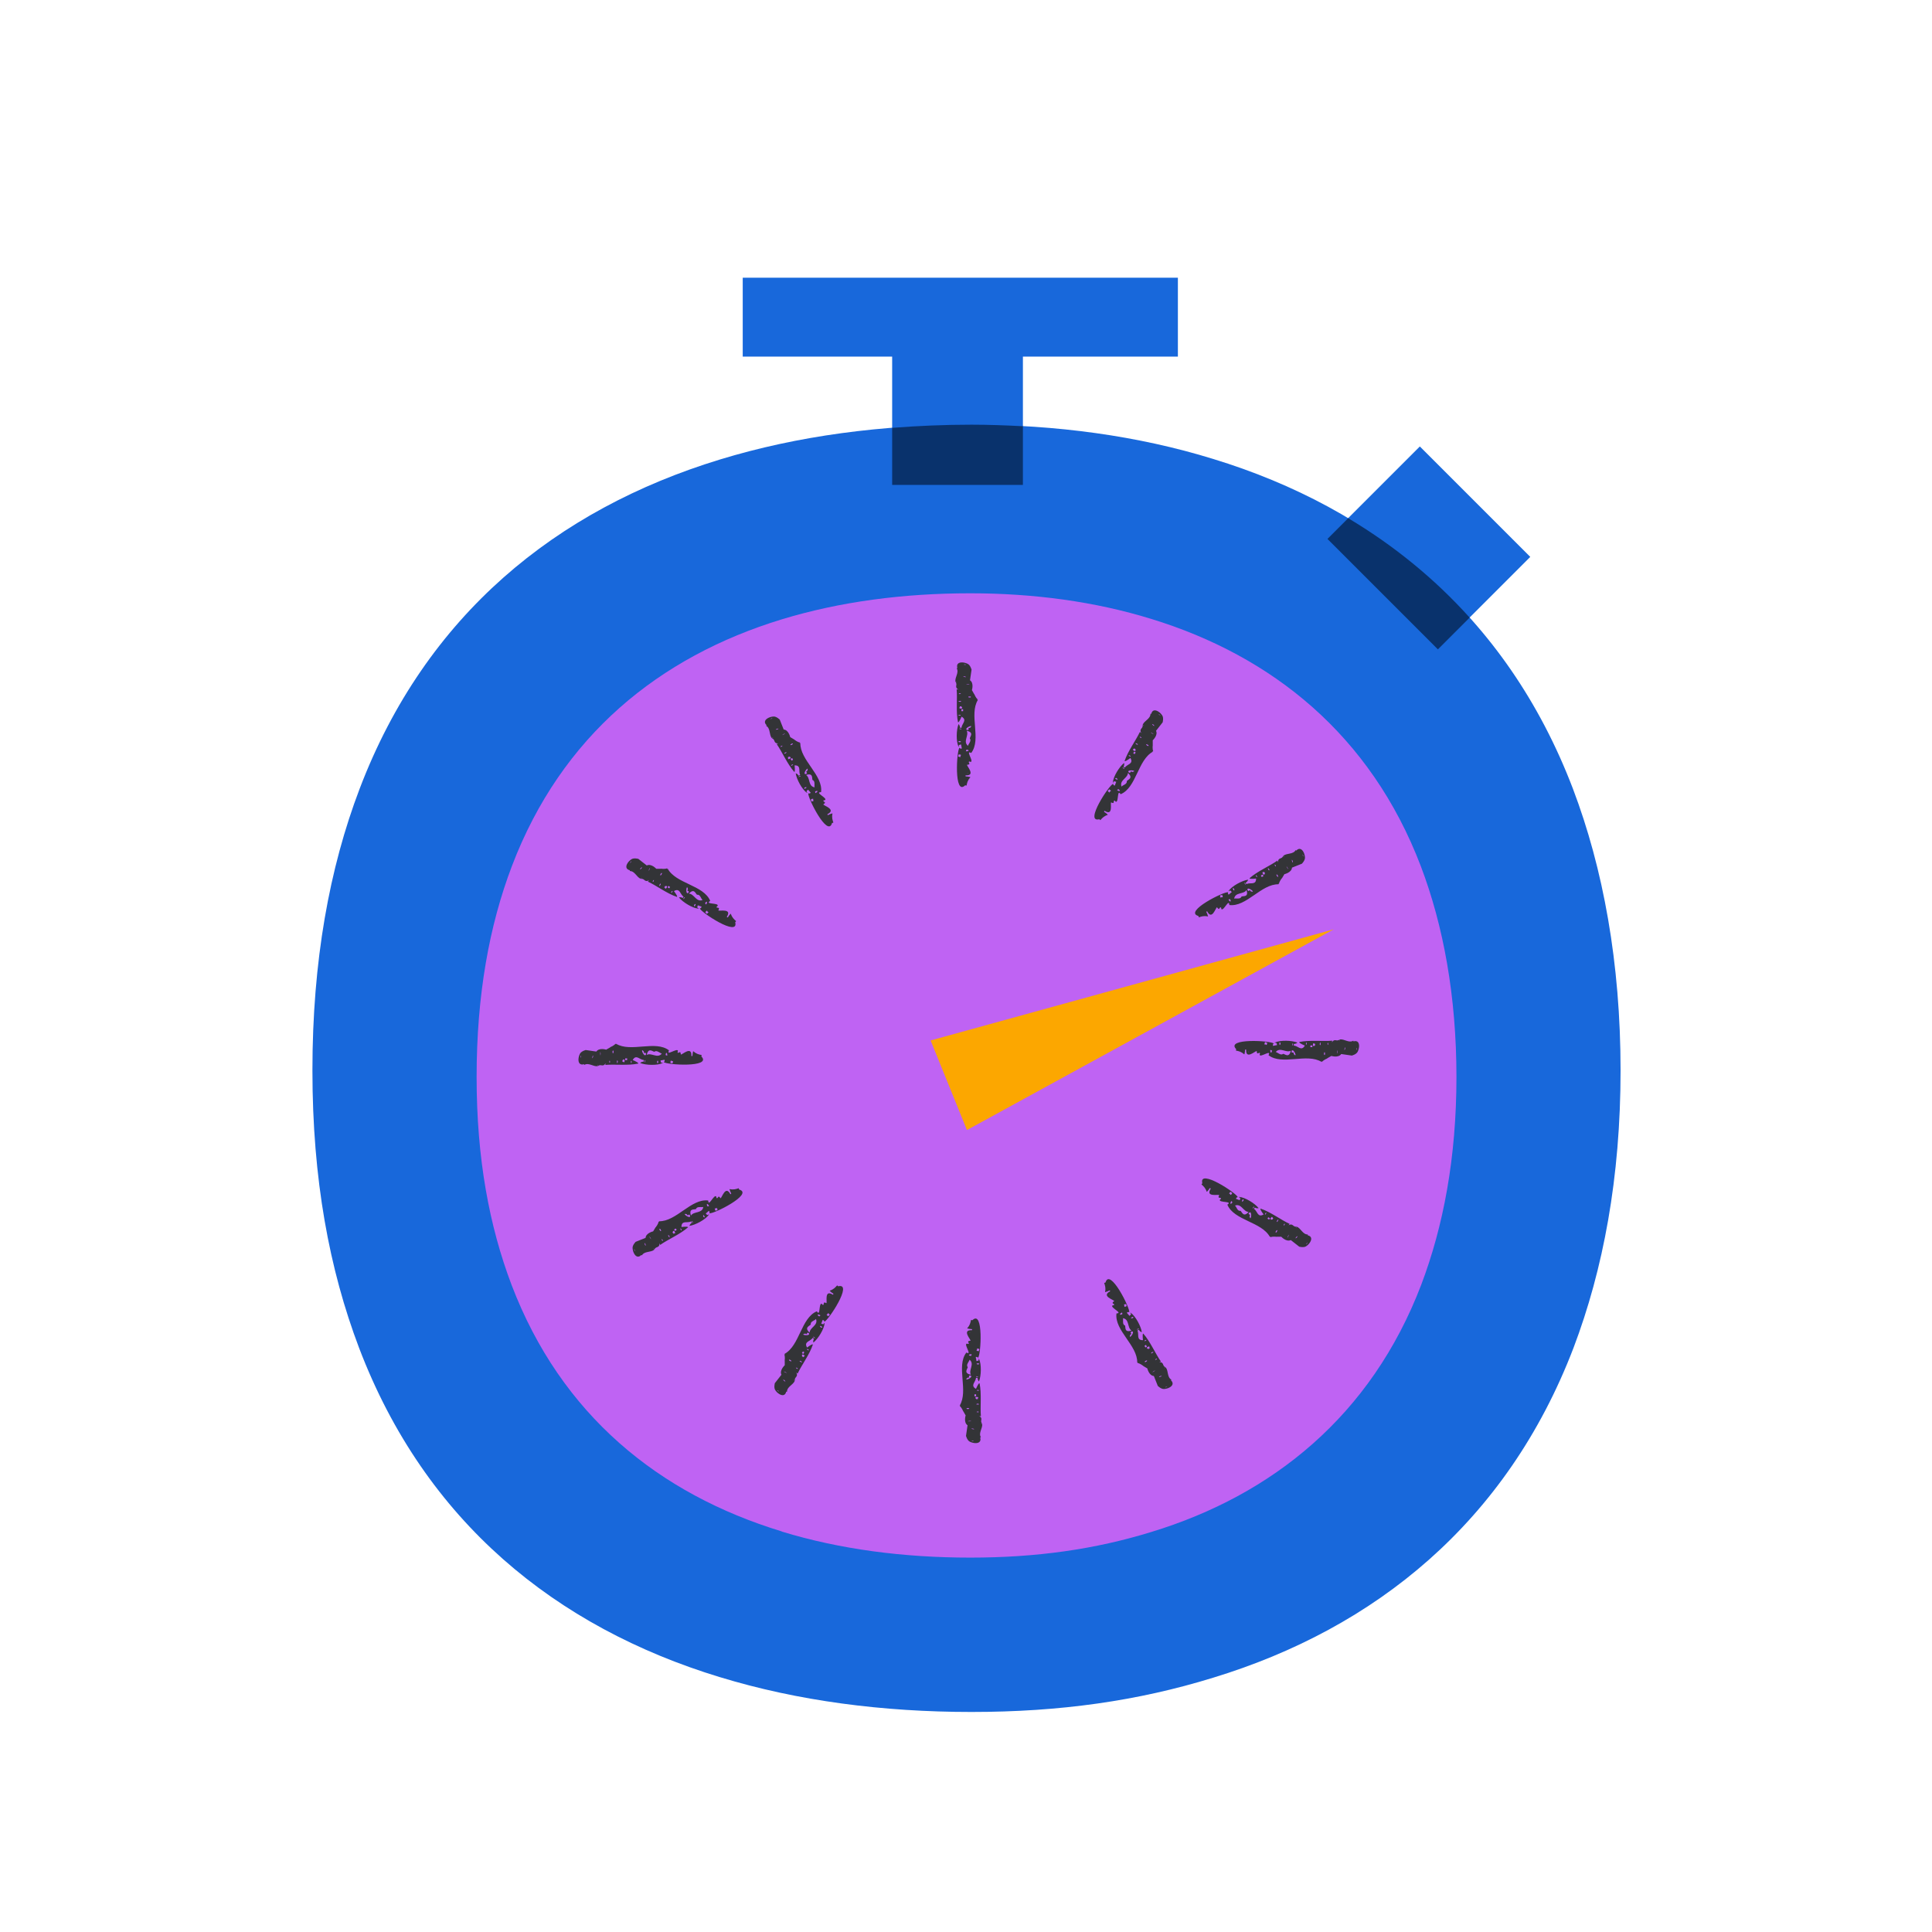
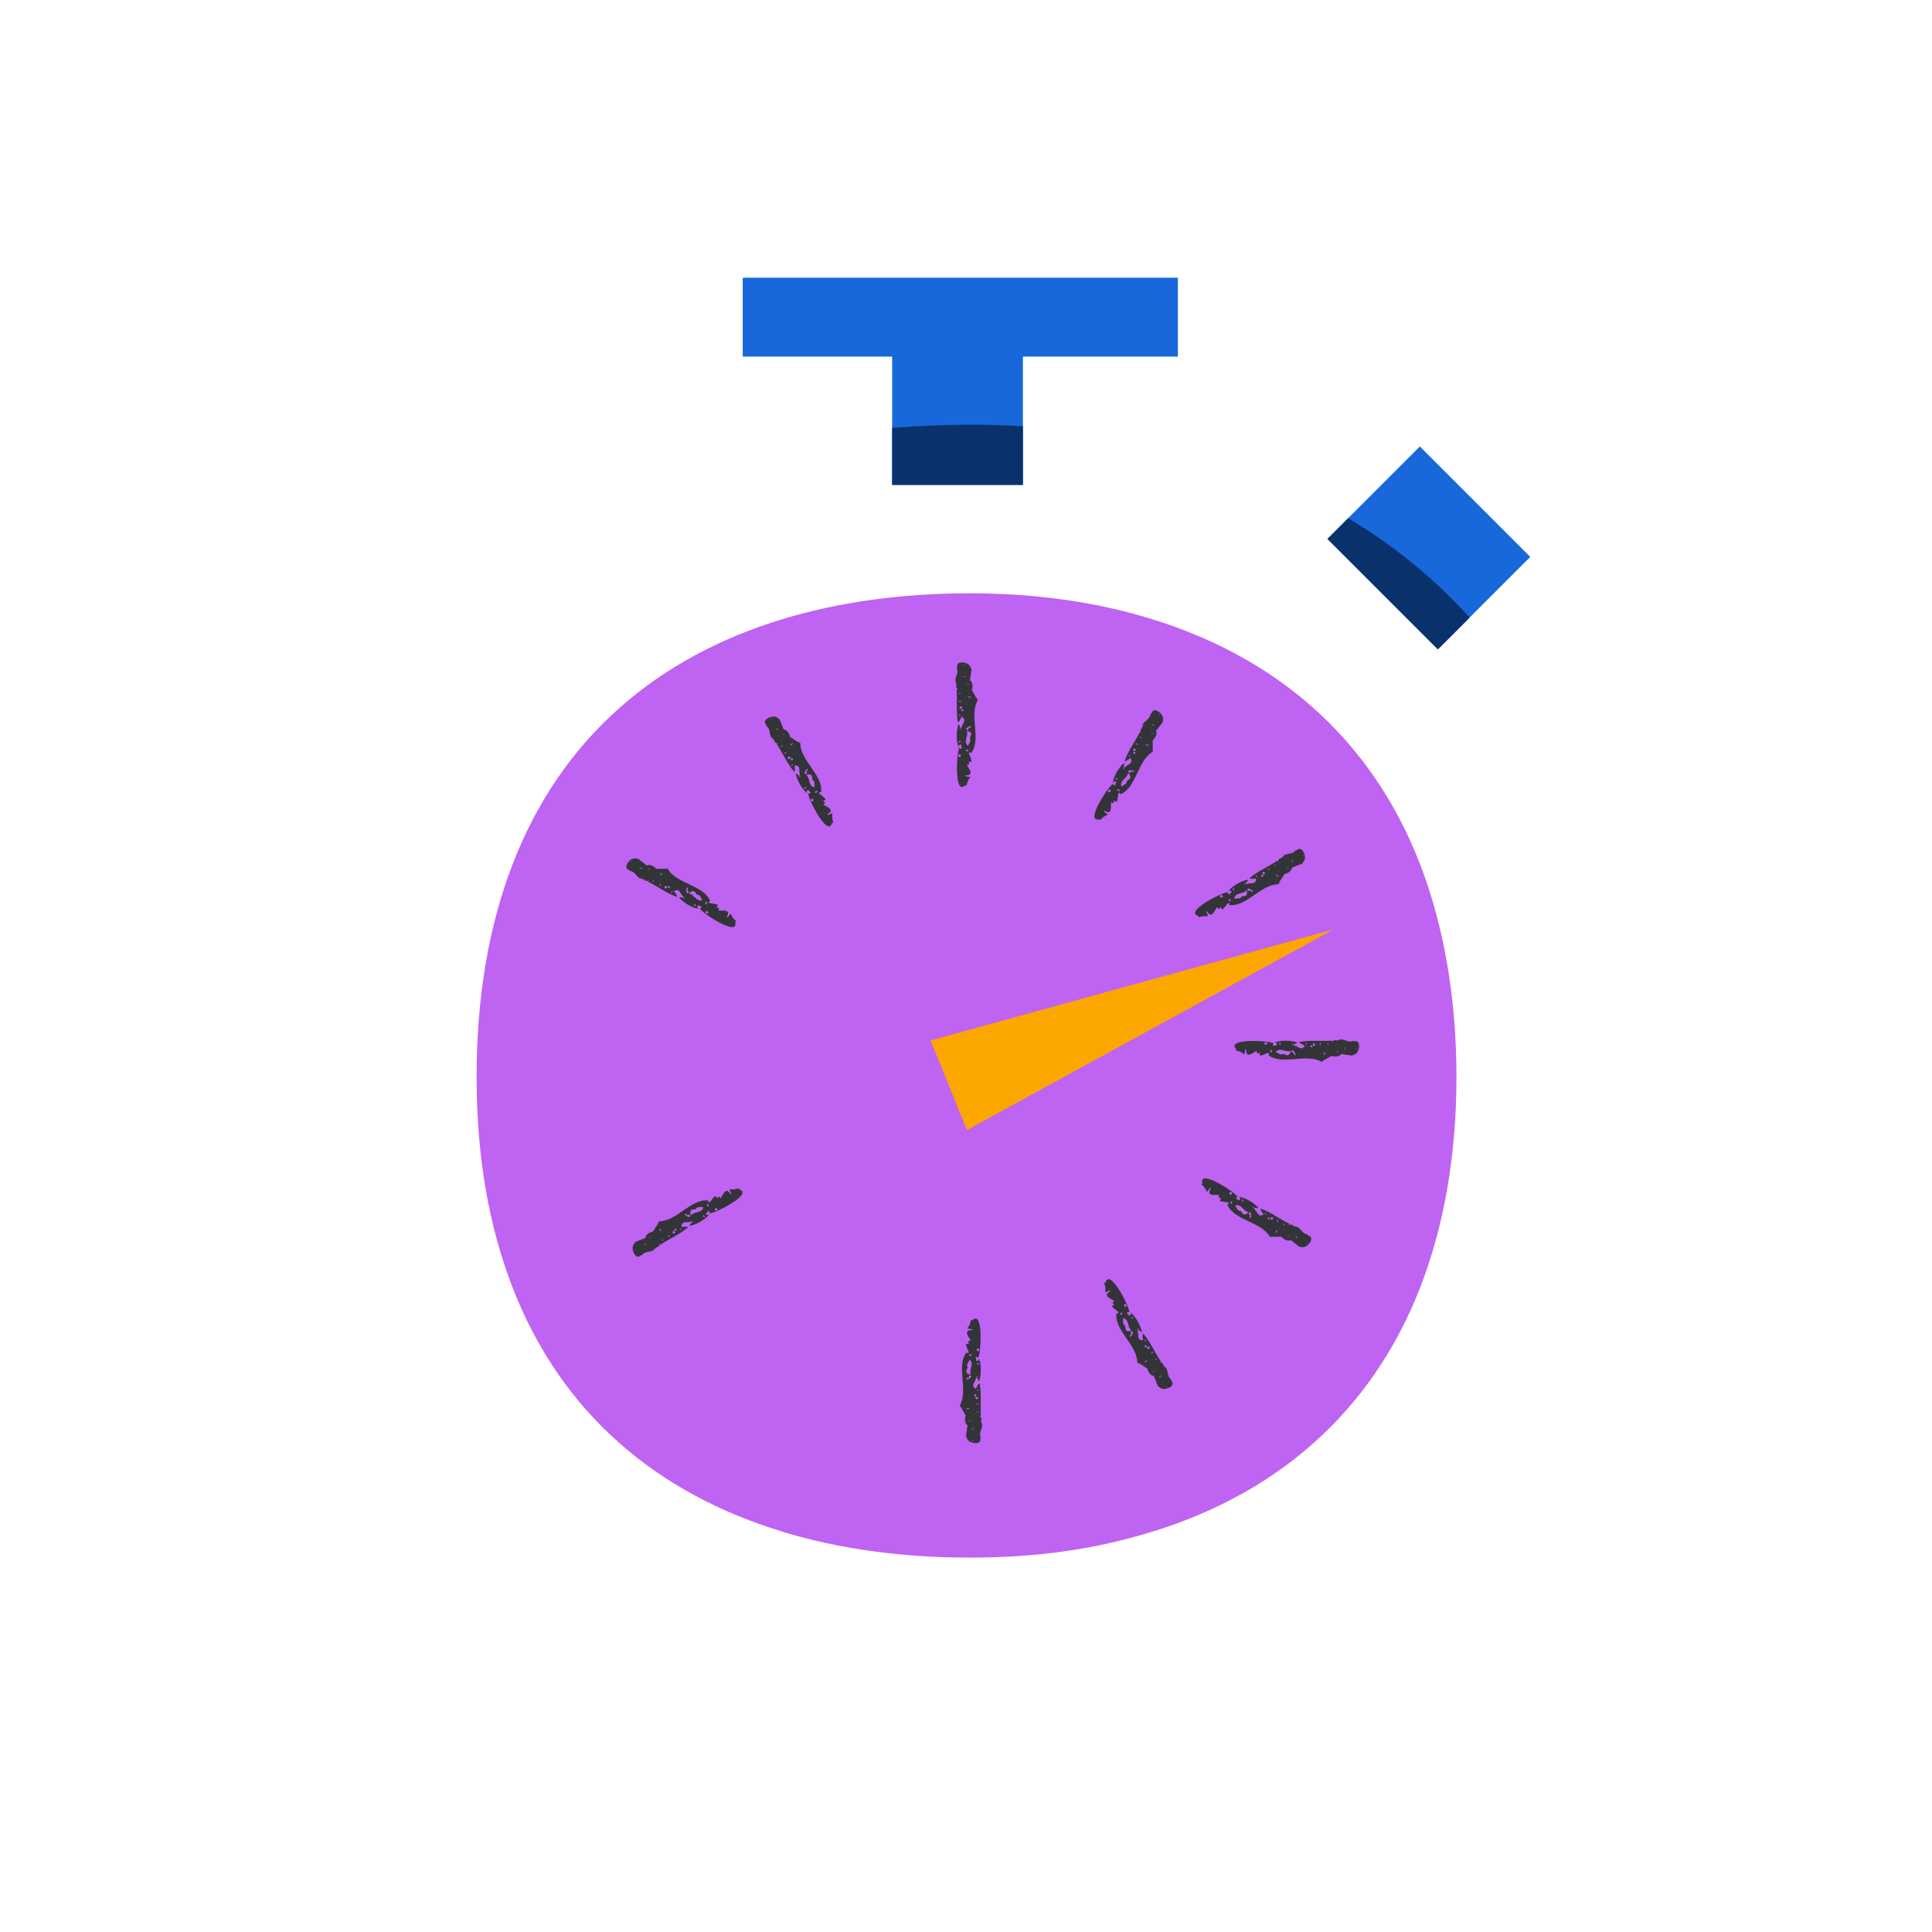
<svg xmlns="http://www.w3.org/2000/svg" id="Pictoral_Spots" viewBox="0 0 275 275">
  <defs>
    <style>.cls-1{fill:#1868db;}.cls-1,.cls-2,.cls-3,.cls-4,.cls-5{stroke-width:0px;}.cls-2{fill:#09326c;}.cls-3{fill:#bf63f3;}.cls-4{fill:#333437;}.cls-5{fill:#fca700;}</style>
  </defs>
  <rect class="cls-1" x="126.99" y="46.79" width="18.61" height="22.23" />
  <rect class="cls-1" x="105.72" y="39.53" width="61.94" height="11.23" />
  <rect class="cls-1" x="194.08" y="66.87" width="18.61" height="22.23" transform="translate(4.42 166.66) rotate(-45)" />
-   <path class="cls-1" d="M102.46,238.72c11.09,3.39,23.19,4.96,35.81,4.96s23.71-1.57,34.42-4.88c23.05-7.03,41.79-22.15,51.28-46.94,4.23-11.16,6.7-24.22,6.7-39.51s-2.48-28.76-6.78-40.08c-9.49-24.88-28.23-39.92-51.2-46.94-10.71-3.31-22.39-4.88-34.42-4.88-12.68,0-24.72,1.57-35.81,4.96-23.27,7.11-41.86,22.15-51.27,46.86-4.31,11.32-6.72,24.55-6.72,40.08s2.41,28.35,6.64,39.51c9.41,24.71,28.01,39.75,51.34,46.86Z" />
  <path class="cls-2" d="M145.6,60.67c-2.43-.13-4.87-.22-7.33-.22-3.82,0-7.58.16-11.28.45v8.12h18.61v-8.36Z" />
  <path class="cls-2" d="M191.9,73.76l-2.95,2.95,15.72,15.72,4.52-4.52c-5.07-5.63-10.89-10.33-17.29-14.15Z" />
  <path class="cls-3" d="M111.27,218c8.3,2.54,17.37,3.71,26.83,3.71s17.76-1.18,25.78-3.65c17.27-5.26,31.31-16.59,38.41-35.17,3.17-8.36,5.02-18.14,5.02-29.59s-1.85-21.54-5.08-30.03c-7.11-18.63-21.15-29.9-38.35-35.17-8.02-2.48-16.77-3.65-25.78-3.65-9.5,0-18.52,1.18-26.83,3.71-17.43,5.32-31.35,16.59-38.4,35.1-3.23,8.48-5.03,18.39-5.03,30.03s1.81,21.24,4.97,29.59c7.05,18.51,20.98,29.78,38.46,35.1Z" />
  <path class="cls-4" d="M138.67,98.81l-.33-.58s.32-1-.27-1.4l.22-1.51s-.16-.63-.53-.82c-.23-.12-.5-.19-.75-.21-.5-.03-.92.18-.74.79-.03,0-.06.03-.1.03.37.64-.26,1.26-.18,1.91.15,0,.26.01.19.03h0s-.18,0-.18,0c.37.44-.22.71.41,1.11,0,0-.25-.05-.24-.05.12,1.36-.12,3.21.19,4.69h.03s.03,0,.03,0c.18-.14.45-.79.45-.79.89.49-.03,1.05.01,1.57h-.24c0-.23-.1-.43-.2-.51-.32.81-.37,2.44,0,3.22.18-.02-.22-.26.37-.32,0,.2.09.4.09.59-.38,0-.25-.11-.32-.13-.42.32-.81,6.93.8,5.35l.2.04c.08-.41.15-.75.53-1.17-.03-.06,0-.07-.19-.07-.03-.02-.09-.04-.17-.04-.48,0-.29-.13-.3-.18,1.49.07.14-1.32.2-1.5.71-.04.02-.36.32-.47.03,0,.18.06.21.06.45-.1-.82-1.74.06-1.27,1.49-1.94-.34-5.45.95-7.55l-.09.02s-.01-.07.09-.08c-.29-.21-.5-.75-.5-.75ZM137.85,103.62s.04,0,.05,0c-.07,0-.03.27-.04.28h-.24c-.46-.27,1.15-.9.45-.31.06.02-.14.02-.22.02ZM137.84,106.01s-.04.1-.06.15c-.75-.62.17-1.46-.18-2.14,1.06.23.5.79.44,1.08.24.29-.05.64-.2.91ZM137.69,110h.12s0,.02,0,.02c-.03,0-.07,0-.09,0-.03,0-.05-.01-.04-.02ZM138.11,99.14c.19.05.08.22-.29.1.06-.03-.12-.11.29-.1ZM137.56,106.71c.39,0,.47.23-.07.23,0-.08.03-.15.07-.23ZM137.7,97.45c-.42-.06.05-.04.31-.06-.06.02-.08.07-.27.06h-.04ZM137.44,96.39c-.2-.02-.33-.08-.34-.1.15-.07.52.07.34.1ZM137.4,94.63c-.23,0-.31-.04-.08-.06.17,0,.3.06.04.06.01,0,.03,0,.04,0ZM136.73,107.76c-.68-.06-.13-.27-.31-.38.68.02.18.22.3.31,0,.03,0,.05.02.07ZM136.86,100.86c-.6,0-.12-.23-.26-.31h.24c.06.12.22.19.02.3h0ZM136.52,105.64c-.24-.04-.01-.12-.02-.16.34,0,.4.19.01.16,0,0,0,0,0,0ZM136.6,103.7c.37,0,.19.09.23.11-.08-.02-.31-.05-.3-.08,0-.02.05-.02.08-.04ZM137.09,100.95c0,.09,0,.19,0,.28h-.24c0-.1,0-.19,0-.28h.24ZM136.72,101.86h-.24c-.23-.13.38-.15.24,0h0ZM136.81,99.78s-.03.04-.03.05c.03.19-.84-.08.03-.05ZM136.57,98.8s-.1-.04-.1-.06c.03-.13.6.01.1.06Z" />
  <path class="cls-4" d="M113.05,105.26l-.57-.34s-.23-1.03-.93-1.08l-.56-1.41s-.46-.46-.87-.44c-.26.01-.53.08-.75.19-.45.22-.71.62-.25,1.05-.02.02-.03.06-.07.08.64.37.4,1.22.8,1.75.12-.08.23-.12.18-.06h0s-.16.08-.16.08c.54.19.16.72.91.75,0,0-.24.08-.23.08.79,1.12,1.51,2.84,2.51,3.97l.02-.02h.02c.09-.22,0-.92,0-.92,1.02-.02.5.92.8,1.36l-.21.12c-.11-.2-.3-.32-.43-.34.13.86.9,2.3,1.61,2.78.15-.11-.32-.12.16-.46.11.17.28.3.37.46-.33.19-.27.03-.34.05-.2.49,2.76,6.41,3.37,4.24l.19-.06c-.13-.39-.24-.72-.13-1.28-.06-.04-.03-.06-.2.04-.03,0-.1,0-.17.05-.41.24-.31.04-.35,0,1.33-.69-.54-1.21-.58-1.4.6-.39-.16-.33.04-.57.03,0,.19-.04.22-.05.34-.31-1.58-1.1-.58-1.13.32-2.42-3.02-4.55-2.95-7.01l-.07.06s-.05-.05.04-.11c-.35-.03-.81-.4-.81-.4ZM114.74,109.83s.03-.02.04-.02c-.06.04.11.25.1.26l-.21.12c-.53,0,.55-1.35.24-.49.06-.01-.11.09-.18.13ZM115.93,111.91c0,.05.01.11.02.16-.96-.16-.58-1.35-1.22-1.76,1.03-.33.82.43.92.71.36.13.28.58.28.89ZM117.79,115.45l.11-.06v.02s-.05.03-.07.04c-.02,0-.05.01-.04,0ZM112.73,105.83c.19-.06.18.15-.2.24.04-.06-.16-.04.2-.24ZM116.03,112.66c.34-.19.52-.04.05.23-.05-.06-.05-.15-.05-.23ZM111.52,104.57c-.39.16.02-.06.23-.21-.04.04-.04.1-.21.19l-.03.02ZM110.77,103.77c-.18.09-.32.1-.35.08.1-.14.49-.2.35-.08ZM109.86,102.28c-.2.11-.29.12-.1,0,.15-.08.29-.1.06.03,0,0,.03-.02.03-.03ZM115.84,113.98c-.62.29-.24-.17-.46-.17.6-.32.27.11.41.12.01.03.03.04.05.05ZM112.5,107.95c-.52.3-.22-.14-.38-.14l.21-.12c.11.07.28.05.17.25h0ZM114.6,112.25c-.23.08-.07-.1-.1-.13.3-.17.44-.03.09.13,0,0,0,0,0,0ZM113.7,110.53c.32-.19.21-.02.25-.02-.08.02-.29.11-.3.08,0-.02.03-.04.05-.07ZM112.75,107.9c.05.07.1.16.13.25l-.21.12c-.05-.08-.09-.16-.13-.25l.21-.12ZM112.88,108.87l-.2.12c-.26,0,.26-.32.2-.12h0ZM111.92,107.03s0,.05,0,.06c.12.15-.76.35,0-.06ZM111.22,106.3s-.11.01-.12,0c-.04-.13.53-.29.12,0Z" />
  <path class="cls-4" d="M94.08,123.66h-.67s-.71-.78-1.35-.47l-1.2-.94s-.63-.17-.97.05c-.22.14-.42.33-.55.54-.28.42-.3.89.31,1.03,0,.03,0,.07-.02.11.74,0,.96.86,1.57,1.11.07-.13.14-.22.12-.14h0s-.1.15-.1.15c.56-.1.5.55,1.16.2,0,0-.16.19-.16.19,1.24.57,2.72,1.71,4.15,2.18v-.03s.02-.02.02-.02c-.03-.23-.46-.78-.46-.78.87-.53.9.55,1.37.78l-.12.2c-.19-.12-.42-.12-.54-.08.54.68,1.93,1.54,2.79,1.6.07-.17-.33.06-.1-.48.18.09.39.12.55.22-.19.33-.22.16-.27.21.07.52,5.6,4.17,5.04,1.98l.13-.15c-.31-.28-.57-.51-.75-1.04-.07,0-.05-.04-.15.13-.03.02-.08.05-.12.13-.23.42-.25.19-.31.17.81-1.26-1.07-.78-1.2-.92.32-.63-.3-.2-.25-.52.02-.02.14-.13.16-.15.14-.44-1.92-.16-1.07-.69-.94-2.26-4.89-2.43-6.06-4.6l-.03.08s-.07-.02-.03-.12c-.32.15-.9.06-.9.06ZM97.83,126.77s.02-.03.02-.04c-.04.06.22.16.22.18l-.12.2c-.46.26-.2-1.45-.04-.55.05-.04-.05.13-.09.2ZM99.9,127.98s.06.08.1.13c-.91.34-1.18-.88-1.94-.91.73-.8.93-.04,1.15.16.38-.06.53.36.68.63ZM103.28,130.11l.06-.11h.02s-.04.07-.05.08c-.02.02-.03.03-.03.02ZM94.09,124.31c.14-.15.23.04-.06.31,0-.07-.16.04.06-.31ZM100.36,128.57c.19-.34.43-.29.16.17-.07-.03-.12-.1-.16-.17ZM92.41,123.82c-.26.33-.01-.06.1-.3-.02.06.02.11-.08.26v.03ZM91.37,123.51c-.11.17-.23.25-.26.24.01-.17.32-.42.26-.24ZM89.83,122.67c-.12.2-.19.24-.09.04.09-.14.2-.24.07,0,0,0,.01-.03.02-.04ZM100.86,129.82c-.4.56-.3-.03-.49.08.36-.58.28-.04.42-.1.03.02.05.02.07.02ZM94.95,126.26c-.3.52-.26,0-.4.07l.12-.2c.13,0,.27-.1.27.13h0ZM98.92,128.94c-.16.19-.11-.05-.15-.07.17-.29.36-.25.15.07,0,0,0,0,0,0ZM97.28,127.9c.18-.33.17-.12.21-.14-.05.06-.2.24-.22.22-.01-.01,0-.05,0-.08ZM95.14,126.1c.08.04.16.09.24.15l-.12.2c-.08-.05-.16-.1-.24-.15l.12-.2ZM95.74,126.87l-.12.2c-.23.13.06-.4.12-.21h0ZM93.99,125.75s.02.04.03.05c.18.07-.49.69-.03-.05ZM93.02,125.47s-.09.07-.1.05c-.1-.09.31-.52.1-.05Z" />
-   <path class="cls-4" d="M86.86,149.08l-.58.33s-1-.32-1.4.27l-1.51-.22s-.63.16-.82.53c-.12.23-.19.5-.21.75-.03.5.18.92.79.74,0,.03.03.06.03.1.64-.37,1.26.26,1.91.18,0-.15.01-.26.03-.19h0s0,.18,0,.18c.44-.37.71.22,1.11-.41,0,0-.05.25-.05.24,1.36-.12,3.21.12,4.69-.19v-.03s0-.03,0-.03c-.14-.18-.79-.45-.79-.45.49-.89,1.05.03,1.57-.01v.24c-.23,0-.43.1-.51.2.81.32,2.44.37,3.22,0-.02-.18-.26.22-.32-.37.2,0,.4-.09.59-.09,0,.38-.11.25-.13.32.32.42,6.93.81,5.35-.8l.04-.2c-.41-.08-.75-.15-1.17-.53-.06.03-.07,0-.07.19-.02.03-.04.09-.04.17,0,.48-.13.29-.18.3.07-1.49-1.32-.14-1.5-.2-.04-.71-.36-.02-.47-.32,0-.03.06-.19.06-.21-.1-.45-1.74.82-1.27-.06-1.94-1.49-5.45.34-7.55-.95l.02.08s-.07.01-.08-.09c-.21.29-.75.5-.75.5ZM91.66,149.89s0-.04,0-.05c0,.07.27.03.28.04v.24c-.27.46-.9-1.15-.31-.45.02-.06.02.14.02.22ZM94.05,149.91s.1.04.15.06c-.62.75-1.46-.17-2.14.18.23-1.06.79-.5,1.08-.44.29-.24.64.05.91.2ZM98.05,150.06v-.12s.02,0,.02,0c0,.03,0,.07,0,.09,0,.02-.01.05-.02.04ZM87.19,149.63c.05-.2.22-.08.1.29-.03-.06-.12.12-.1-.29ZM94.75,150.18c0-.39.23-.47.23.07-.08,0-.15-.03-.23-.07ZM85.49,150.05c-.06.42-.04-.05-.06-.31.02.06.07.08.06.27v.04ZM84.43,150.3c-.02.2-.08.33-.1.34-.07-.15.07-.52.1-.34ZM82.68,150.34c0,.23-.04.31-.06.08,0-.17.06-.3.06-.04,0-.01,0-.03,0-.04ZM95.8,151.02c-.06.68-.27.13-.38.31.02-.68.22-.18.31-.3.03,0,.05,0,.07-.02ZM88.91,150.89c0,.6-.23.12-.31.26v-.24c.12-.06.19-.22.3-.02h0ZM93.68,151.23c-.04.24-.12.01-.16.02,0-.34.19-.4.16-.01,0,0,0,0,0,0ZM91.74,151.14c0-.37.09-.19.11-.23-.02.08-.05.31-.08.3-.02,0-.02-.05-.04-.08ZM88.99,150.65c.09,0,.19,0,.28,0v.24c-.1,0-.19,0-.28,0v-.24ZM89.9,151.02v.24c-.13.23-.15-.38,0-.24h0ZM87.82,150.94s.04.03.05.03c.19-.03-.08.84-.05-.03ZM86.84,151.17s-.04.1-.06.1c-.13-.03.01-.6.06-.1Z" />
  <path class="cls-4" d="M93.31,174.7l-.34.57s-1.03.23-1.08.93l-1.41.56s-.46.46-.44.87c.01.26.08.53.19.75.22.45.62.71,1.05.25.02.02.06.03.08.07.37-.64,1.22-.4,1.75-.8-.08-.12-.12-.23-.06-.18h0s.09.16.09.16c.19-.54.72-.16.75-.91,0,0,.08.24.08.23,1.12-.79,2.84-1.51,3.97-2.51l-.02-.02v-.02c-.22-.09-.92,0-.92,0-.02-1.02.92-.5,1.36-.8l.12.21c-.2.11-.32.3-.34.43.86-.13,2.3-.9,2.78-1.61-.11-.15-.12.32-.46-.16.17-.11.3-.28.46-.37.19.33.03.27.05.34.49.2,6.41-2.76,4.24-3.37l-.06-.19c-.39.13-.72.24-1.28.13-.04.06-.06.03.04.2,0,.03,0,.1.05.17.24.41.04.31,0,.35-.69-1.33-1.21.54-1.4.58-.39-.6-.33.16-.57-.04,0-.03-.04-.19-.05-.22-.31-.34-1.1,1.58-1.13.58-2.42-.32-4.55,3.02-7.01,2.95l.06.07s-.05.05-.11-.04c-.03.35-.4.81-.4.81ZM97.88,173.01s-.02-.03-.02-.04c.04.06.25-.11.26-.1l.12.21c0,.53-1.35-.55-.49-.24-.01-.06.09.11.13.18ZM99.95,171.82c.05,0,.11-.01.16-.02-.16.96-1.35.58-1.76,1.22-.33-1.03.43-.82.71-.92.13-.36.58-.28.89-.28ZM103.49,169.95l-.06-.11h.02s.03.05.04.07c0,.02.01.05,0,.04ZM93.87,175.02c-.06-.19.15-.18.24.2-.06-.04-.04.16-.24-.2ZM100.7,171.71c-.19-.34-.04-.52.23-.05-.06.05-.15.05-.23.05ZM92.61,176.22c.16.39-.06-.02-.21-.23.04.04.1.04.19.21l.02.03ZM91.82,176.97c.09.18.1.32.08.35-.14-.1-.2-.49-.08-.35ZM90.32,177.89c.11.2.12.29,0,.1-.08-.15-.1-.29.04-.06,0,0-.02-.03-.03-.03ZM102.03,171.91c.29.62-.17.24-.17.46-.32-.6.11-.27.12-.41.03-.01.04-.03.05-.05ZM95.99,175.24c.3.52-.14.22-.14.38l-.12-.21c.07-.11.05-.28.25-.17h0ZM100.29,173.15c.08.23-.1.07-.13.1-.17-.3-.03-.44.13-.09,0,0,0,0,0,0ZM98.57,174.04c-.19-.32-.02-.21-.02-.25.02.08.11.29.09.3-.02,0-.04-.03-.07-.05ZM95.95,175c.07-.05.16-.1.25-.13l.12.21c-.08.05-.16.09-.25.13l-.12-.21ZM96.91,174.86l.12.2c0,.26-.32-.26-.12-.2h0ZM95.07,175.83s.05,0,.06,0c.15-.12.35.76-.06,0ZM94.34,176.52s.01.11,0,.12c-.13.04-.29-.53,0-.12Z" />
-   <path class="cls-4" d="M111.7,193.66v.67s-.78.71-.47,1.35l-.94,1.2s-.17.63.05.97c.14.22.33.42.54.55.42.28.89.3,1.03-.31.03,0,.07,0,.11.02,0-.74.86-.96,1.11-1.57-.13-.07-.22-.14-.14-.12h0l.15.1c-.1-.56.55-.5.2-1.16,0,0,.19.16.19.16.58-1.24,1.71-2.72,2.18-4.15h-.03s-.02-.02-.02-.02c-.23.03-.78.46-.78.46-.53-.87.55-.9.78-1.37l.2.12c-.12.19-.12.42-.08.54.68-.54,1.54-1.93,1.6-2.79-.17-.07.06.33-.48.1.09-.18.12-.39.22-.55.33.19.16.22.21.27.52-.07,4.17-5.6,1.98-5.04l-.15-.13c-.28.31-.51.57-1.04.75,0,.07-.04.05.13.15.02.03.05.08.13.12.42.23.19.25.17.31-1.26-.81-.78,1.07-.92,1.2-.63-.32-.2.3-.52.25-.02-.02-.13-.14-.15-.16-.44-.14-.16,1.92-.69,1.07-2.26.94-2.43,4.89-4.6,6.06l.08.03s-.02.07-.12.03c.15.32.06.9.06.9ZM114.81,189.91s-.03-.02-.04-.02c.06.04.16-.22.18-.22l.2.12c.26.46-1.45.2-.55.04-.04-.05.13.05.2.09ZM116.02,187.85s.09-.06.13-.1c.34.91-.88,1.18-.91,1.94-.8-.73-.04-.93.16-1.15-.06-.38.36-.53.63-.68ZM118.15,184.46l-.11-.06v-.02s.07.04.08.05c.02.02.03.03.02.03ZM112.35,193.66c-.15-.14.04-.23.31.06-.07,0,.04.16-.31-.06ZM116.61,187.38c-.34-.19-.29-.43.17-.16-.03.07-.1.12-.17.16ZM111.86,195.33c.33.26-.06.01-.3-.1.06.02.11-.02.26.08h.03ZM111.55,196.38c.17.11.25.23.24.26-.17-.01-.42-.32-.24-.26ZM110.71,197.92c.2.12.24.19.04.09-.14-.09-.24-.2,0-.07,0,0-.03-.01-.04-.02ZM117.86,186.89c.56.4-.03.3.08.49-.58-.36-.04-.28-.1-.42.02-.03.02-.05.02-.07ZM114.3,192.79c.52.3,0,.26.07.4l-.2-.12c0-.13-.1-.27.13-.27h0ZM116.98,188.83c.19.16-.05.11-.07.15-.29-.17-.25-.36.07-.15,0,0,0,0,0,0ZM115.94,190.46c-.33-.18-.12-.17-.14-.21.06.05.24.2.22.22-.01.01-.05,0-.08,0ZM114.14,192.6c.04-.08.09-.16.15-.24l.2.12c-.05.08-.1.16-.15.24l-.2-.12ZM114.91,192l.2.12c.13.23-.4-.06-.21-.12h0ZM113.8,193.76s.04-.02.05-.03c.07-.18.69.49-.05.03ZM113.51,194.73s.07.09.05.1c-.09.1-.52-.31-.05-.1Z" />
  <path class="cls-4" d="M137.12,200.89l.33.58s-.32,1,.27,1.4l-.22,1.51s.16.63.53.82c.23.12.5.19.75.21.5.03.92-.18.74-.79.03,0,.06-.03.1-.03-.37-.64.26-1.26.18-1.91-.15,0-.26-.01-.19-.03h0s.18,0,.18,0c-.37-.44.22-.71-.41-1.11,0,0,.25.05.24.05-.12-1.36.12-3.21-.19-4.69h-.03s-.03,0-.03,0c-.18.14-.45.79-.45.79-.89-.49.03-1.05-.01-1.57h.24c0,.23.1.43.2.51.32-.81.37-2.44,0-3.22-.18.02.22.26-.37.32,0-.2-.09-.4-.09-.59.38,0,.25.11.32.13.42-.32.81-6.93-.8-5.35l-.2-.04c-.08.41-.15.75-.53,1.17.03.06,0,.07.19.07.03.02.09.04.17.04.48,0,.29.13.3.18-1.49-.07-.14,1.32-.2,1.5-.71.04-.02.36-.32.47-.03,0-.18-.06-.21-.06-.45.1.82,1.74-.06,1.27-1.49,1.94.34,5.45-.95,7.55l.09-.02s.01.07-.09.08c.29.21.5.75.5.75ZM137.94,196.08s-.04,0-.05,0c.07,0,.03-.27.04-.28h.24c.46.27-1.15.9-.45.31-.06-.02.14-.02.22-.02ZM137.95,193.69s.04-.1.06-.15c.75.62-.17,1.46.18,2.14-1.06-.23-.5-.79-.44-1.08-.24-.29.05-.64.2-.91ZM138.1,189.7h-.12s0-.02,0-.02c.03,0,.07,0,.09,0,.03,0,.05.01.04.02ZM137.67,200.56c-.19-.05-.08-.22.29-.1-.06.03.12.11-.29.1ZM138.23,192.99c-.39,0-.47-.23.07-.23,0,.08-.03.15-.07.23ZM138.09,202.25c.42.06-.05.04-.31.06.06-.02.08-.07.27-.06h.04ZM138.34,203.32c.2.02.33.08.34.1-.15.07-.52-.07-.34-.1ZM138.39,205.07c.23,0,.31.04.08.06-.17,0-.3-.06-.04-.06-.01,0-.03,0-.04,0ZM139.06,191.94c.68.06.13.27.31.38-.68-.02-.18-.22-.3-.31,0-.03,0-.05-.02-.07ZM138.93,198.84c.6,0,.12.23.26.31h-.24c-.06-.12-.22-.19-.02-.3h0ZM139.27,194.06c.24.04.01.12.02.16-.34,0-.4-.19-.01-.16,0,0,0,0,0,0ZM139.18,196c-.37,0-.19-.09-.23-.11.08.02.31.05.3.08,0,.02-.05.02-.08.04ZM138.7,198.75c0-.09,0-.19,0-.28h.24c0,.1,0,.19,0,.28h-.24ZM139.06,197.85h.24c.23.13-.38.15-.24,0h0ZM138.98,199.92s.03-.04.03-.05c-.03-.19.84.08-.03.05ZM139.22,200.91s.1.04.1.06c-.03.13-.6-.01-.1-.06Z" />
  <path class="cls-4" d="M162.74,194.44l.57.34s.23,1.03.93,1.08l.56,1.41s.46.46.87.44c.26-.01.53-.08.75-.19.45-.22.71-.62.25-1.05.02-.02.03-.06.07-.08-.64-.37-.4-1.22-.8-1.75-.12.08-.23.12-.18.06h0s.16-.08.16-.08c-.54-.19-.16-.72-.91-.75,0,0,.24-.08.23-.08-.79-1.12-1.51-2.84-2.51-3.97l-.02.02h-.02c-.09.22,0,.92,0,.92-1.02.02-.5-.92-.8-1.36l.21-.12c.11.2.3.32.43.34-.13-.86-.9-2.3-1.61-2.78-.15.11.32.12-.16.46-.11-.17-.28-.3-.37-.46.33-.19.27-.03.34-.05.2-.49-2.76-6.41-3.37-4.24l-.19.06c.13.4.24.72.13,1.28.06.04.03.06.2-.04.03,0,.1,0,.17-.05.41-.24.31-.04.35,0-1.33.69.54,1.21.58,1.4-.6.39.16.33-.04.57-.03,0-.19.04-.22.05-.34.31,1.58,1.1.58,1.13-.32,2.42,3.02,4.55,2.95,7.01l.07-.06s.05.05-.04.11c.35.03.81.4.81.4ZM161.05,189.87s-.03.02-.04.02c.06-.04-.11-.25-.1-.26l.21-.12c.53,0-.55,1.35-.24.49-.06.01.11-.09.18-.13ZM159.86,187.79c0-.05-.01-.11-.02-.16.96.16.58,1.35,1.22,1.76-1.03.33-.82-.43-.92-.71-.36-.13-.28-.58-.28-.89ZM157.99,184.26l-.11.06v-.02s.05-.03.07-.04c.02,0,.05-.01.04,0ZM163.06,193.87c-.19.06-.18-.15.2-.24-.04.06.16.04-.2.24ZM159.75,187.05c-.34.19-.52.04-.05-.23.05.06.05.15.05.23ZM164.27,195.13c.39-.16-.02.06-.23.21.04-.04.04-.1.21-.19l.03-.02ZM165.01,195.93c.18-.09.32-.1.35-.08-.1.14-.49.2-.35.08ZM165.93,197.43c.2-.11.29-.12.1,0-.15.08-.29.1-.06-.03,0,0-.03.02-.03.03ZM159.95,185.72c.62-.29.24.17.46.17-.6.32-.27-.11-.41-.12-.01-.03-.03-.04-.05-.05ZM163.29,191.76c.52-.3.22.14.38.14l-.21.12c-.11-.07-.28-.05-.17-.25h0ZM161.19,187.45c.23-.08.07.1.1.13-.3.17-.44.03-.09-.13,0,0,0,0,0,0ZM162.09,189.17c-.32.19-.21.02-.25.02.08-.02.29-.11.3-.08,0,.02-.03.04-.05.07ZM163.04,191.8c-.05-.07-.1-.16-.13-.25l.21-.12c.05.08.09.16.13.25l-.21.12ZM162.9,190.83l.2-.12c.26,0-.26.32-.2.12h0ZM163.87,192.67s0-.05,0-.06c-.12-.15.76-.35,0,.06ZM164.57,193.4s.11-.01.12,0c.04.13-.53.29-.12,0Z" />
  <path class="cls-4" d="M181.71,176.04h.67s.71.78,1.35.47l1.2.94s.63.17.97-.05c.22-.14.42-.33.55-.54.28-.42.3-.89-.31-1.03,0-.03,0-.07.02-.11-.74,0-.96-.86-1.57-1.11-.07.13-.14.22-.12.14h0s.1-.15.1-.15c-.56.1-.5-.55-1.16-.2,0,0,.16-.19.16-.19-1.24-.57-2.72-1.71-4.15-2.18v.03s-.02.02-.02.02c.03.23.46.78.46.78-.87.53-.9-.55-1.37-.78l.12-.2c.19.12.42.12.54.08-.54-.68-1.93-1.54-2.79-1.6-.07.17.33-.06.1.48-.18-.09-.39-.12-.55-.22.19-.33.22-.16.27-.21-.07-.52-5.6-4.17-5.04-1.98l-.13.15c.31.28.57.51.75,1.04.07,0,.05.04.15-.13.03-.02.08-.05.12-.13.23-.42.25-.19.31-.17-.81,1.26,1.07.78,1.2.92-.32.63.3.2.25.52-.02.02-.14.13-.16.15-.14.44,1.92.16,1.07.69.94,2.26,4.89,2.43,6.06,4.6l.03-.08s.07.02.03.12c.32-.15.9-.06.9-.06ZM177.95,172.93s-.02.03-.02.04c.04-.06-.22-.16-.22-.18l.12-.2c.46-.26.2,1.45.04.55-.05.04.05-.13.09-.2ZM175.89,171.73s-.06-.09-.1-.13c.91-.34,1.18.88,1.94.91-.73.8-.93.04-1.15-.16-.38.06-.53-.36-.68-.63ZM172.5,169.6l-.06.11h-.02s.04-.07.05-.08c.02-.02.03-.03.03-.02ZM181.7,175.39c-.14.15-.23-.04.06-.31,0,.07.16-.04-.06.31ZM175.42,171.13c-.19.34-.43.29-.16-.17.07.03.12.1.16.17ZM183.37,175.88c.26-.33.01.06-.1.3.02-.06-.02-.11.08-.26v-.03ZM184.42,176.2c.11-.17.23-.25.26-.24-.01.17-.32.42-.26.24ZM185.96,177.03c.12-.2.19-.24.09-.04-.09.14-.2.24-.07,0,0,0-.01.03-.02.04ZM174.93,169.89c.4-.56.3.03.49-.08-.36.58-.28.04-.42.1-.03-.02-.05-.02-.07-.02ZM180.84,173.45c.3-.52.26,0,.4-.07l-.12.2c-.13,0-.27.1-.27-.13h0ZM176.87,170.77c.16-.19.11.05.15.07-.17.29-.36.25-.15-.07,0,0,0,0,0,0ZM178.5,171.81c-.18.33-.17.12-.21.14.05-.06.2-.24.22-.22.01.01,0,.05,0,.08ZM180.65,173.61c-.08-.04-.16-.09-.24-.15l.12-.2c.08.05.16.1.24.15l-.12.2ZM180.04,172.83l.12-.2c.23-.13-.06.4-.12.21h0ZM181.8,173.95s-.02-.04-.03-.05c-.18-.07.49-.69.03.05ZM182.77,174.23s.09-.07.1-.05c.1.09-.31.52-.1.05Z" />
  <path class="cls-4" d="M188.93,150.63l.58-.33s1,.32,1.4-.27l1.51.22s.63-.16.82-.53c.12-.23.19-.5.21-.75.03-.5-.18-.92-.79-.74,0-.03-.03-.06-.03-.1-.64.37-1.26-.26-1.91-.18,0,.15-.01.26-.03.19h0s0-.18,0-.18c-.44.37-.71-.22-1.11.41,0,0,.05-.25.05-.24-1.36.12-3.21-.12-4.69.19v.03s0,.03,0,.03c.14.18.79.45.79.45-.49.89-1.05-.03-1.57.01v-.24c.23,0,.43-.1.51-.2-.81-.32-2.44-.37-3.22,0,.02.18.26-.22.32.37-.2,0-.4.09-.59.09,0-.38.11-.25.13-.32-.32-.42-6.93-.81-5.35.8l-.04.2c.41.08.75.15,1.17.53.06-.03.07,0,.07-.19.02-.03.04-.09.04-.17,0-.48.13-.29.18-.3-.07,1.49,1.32.14,1.5.2.04.71.36.02.47.32,0,.03-.06.19-.06.21.1.45,1.74-.82,1.27.06,1.94,1.49,5.45-.34,7.55.95l-.02-.08s.07-.01.08.09c.21-.29.75-.5.75-.5ZM184.13,149.81s0,.04,0,.05c0-.07-.27-.03-.28-.04v-.24c.27-.46.9,1.15.31.45-.02.06-.02-.14-.02-.22ZM181.74,149.8s-.1-.04-.15-.06c.62-.75,1.46.17,2.14-.18-.23,1.06-.79.5-1.08.44-.29.24-.64-.05-.91-.2ZM177.74,149.65v.12s-.02,0-.02,0c0-.03,0-.07,0-.09,0-.02.01-.05.02-.04ZM188.6,150.07c-.05.19-.22.08-.1-.29.03.06.12-.12.1.29ZM181.04,149.52c0,.39-.23.47-.23-.07.08,0,.15.03.23.07ZM190.3,149.65c.06-.42.04.05.06.31-.02-.06-.07-.08-.06-.27v-.04ZM191.36,149.4c.02-.2.08-.33.1-.34.07.15-.07.52-.1.34ZM193.11,149.36c0-.23.04-.31.06-.08,0,.17-.06.3-.06.04,0,.01,0,.03,0,.04ZM179.98,148.68c.06-.68.27-.13.38-.31-.02.68-.22.18-.31.3-.03,0-.05,0-.07.02ZM186.88,148.81c0-.6.23-.12.31-.26v.24c-.12.06-.19.22-.3.02h0ZM182.11,148.48c.04-.24.12-.01.16-.02,0,.34-.19.4-.16.01,0,0,0,0,0,0ZM184.04,148.56c0,.37-.09.19-.11.23.02-.08.05-.31.08-.3.02,0,.02.05.04.08ZM186.8,149.05c-.09,0-.19,0-.28,0v-.24c.1,0,.19,0,.28,0v.24ZM185.89,148.68v-.24c.13-.23.15.38,0,.24h0ZM187.97,148.77s-.04-.03-.05-.03c-.19.03.08-.84.05.03ZM188.95,148.53s.04-.1.06-.1c.13.03-.01.6-.06.1Z" />
  <path class="cls-4" d="M182.48,125l.34-.57s1.03-.23,1.08-.93l1.41-.56s.46-.46.44-.87c-.01-.26-.08-.53-.19-.75-.22-.45-.62-.71-1.05-.25-.02-.02-.06-.03-.08-.07-.37.64-1.22.4-1.75.8.08.12.12.23.06.18h0s-.09-.16-.09-.16c-.19.54-.72.16-.75.91,0,0-.08-.24-.08-.23-1.12.79-2.84,1.51-3.97,2.51l.02.02v.02c.22.09.92,0,.92,0,.02,1.02-.92.5-1.36.8l-.12-.21c.2-.11.32-.3.34-.43-.86.13-2.3.9-2.78,1.61.11.15.12-.32.46.16-.17.11-.3.28-.46.37-.19-.33-.03-.27-.05-.34-.49-.2-6.41,2.76-4.24,3.37l.06.19c.39-.13.72-.24,1.28-.13.04-.06.06-.03-.04-.2,0-.03,0-.1-.05-.17-.24-.41-.04-.31,0-.35.69,1.33,1.21-.54,1.4-.58.39.6.33-.16.57.04,0,.03.04.19.05.22.31.34,1.1-1.58,1.13-.58,2.42.32,4.55-3.02,7.01-2.95l-.06-.07s.05-.05.11.04c.03-.35.4-.81.4-.81ZM177.91,126.7s.02.03.02.04c-.04-.06-.25.11-.26.1l-.12-.21c0-.53,1.35.55.49.24.01.06-.09-.11-.13-.18ZM175.83,127.88c-.05,0-.11.01-.16.03.16-.96,1.35-.58,1.76-1.22.33,1.03-.43.82-.71.92-.13.36-.58.28-.89.28ZM172.3,129.75l.06.11h-.02s-.03-.05-.04-.07c0-.02-.01-.05,0-.04ZM181.92,124.69c.06.19-.15.18-.24-.2.06.04.04-.16.24.2ZM175.09,127.99c.19.34.04.52-.23.05.06-.05.15-.05.23-.05ZM183.18,123.48c-.16-.39.06.02.21.23-.04-.04-.1-.04-.19-.21l-.02-.03ZM183.97,122.73c-.09-.18-.1-.32-.08-.35.14.1.2.49.08.35ZM185.47,121.82c-.11-.2-.12-.29,0-.1.08.15.1.29-.04.06,0,0,.02.03.03.03ZM173.76,127.8c-.29-.62.17-.24.17-.46.32.6-.11.27-.12.41-.03.01-.04.03-.05.05ZM179.8,124.46c-.3-.52.14-.22.14-.38l.12.21c-.07.11-.05.28-.25.17h0ZM175.49,126.55c-.08-.23.1-.07.13-.1.17.3.03.44-.13.09,0,0,0,0,0,0ZM177.21,125.66c.19.32.02.21.02.25-.02-.08-.11-.29-.09-.3.02,0,.04.03.07.05ZM179.84,124.7c-.07.05-.16.1-.25.13l-.12-.21c.08-.05.16-.09.25-.13l.12.21ZM178.87,124.84l-.12-.2c0-.26.32.26.12.2h0ZM180.72,123.87s-.05,0-.06,0c-.15.12-.35-.76.06,0ZM181.45,123.18s-.01-.11,0-.12c.13-.04.29.53,0,.12Z" />
  <path class="cls-4" d="M164.08,106.04v-.67s.78-.71.47-1.35l.94-1.2s.17-.63-.05-.97c-.14-.22-.33-.42-.54-.55-.42-.28-.89-.3-1.03.31-.03,0-.07,0-.11-.02,0,.74-.86.96-1.11,1.57.13.07.22.14.14.12h0l-.15-.1c.1.56-.55.5-.2,1.16,0,0-.19-.16-.19-.16-.58,1.24-1.71,2.72-2.18,4.15h.03s.02.02.02.02c.23-.03.78-.46.78-.46.53.87-.55.9-.78,1.37l-.2-.12c.12-.19.12-.42.08-.54-.68.54-1.54,1.93-1.6,2.79.17.07-.06-.33.48-.1-.09.18-.12.39-.22.55-.33-.19-.16-.22-.21-.27-.52.07-4.17,5.6-1.98,5.04l.15.13c.28-.31.51-.57,1.04-.75,0-.07.04-.05-.13-.15-.02-.03-.05-.08-.13-.12-.42-.23-.19-.25-.17-.31,1.26.81.78-1.07.92-1.2.63.32.2-.3.52-.25.02.02.13.14.15.16.44.14.16-1.92.69-1.07,2.26-.94,2.43-4.89,4.6-6.06l-.08-.03s.02-.07.12-.03c-.15-.32-.06-.9-.06-.9ZM160.97,109.79s.03.02.04.02c-.06-.04-.16.22-.18.22l-.2-.12c-.26-.46,1.45-.2.55-.04.04.05-.13-.05-.2-.09ZM159.77,111.86s-.09.06-.13.1c-.34-.91.88-1.18.91-1.94.8.73.04.93-.16,1.15.06.38-.36.53-.63.68ZM157.64,115.24l.11.06v.02s-.07-.04-.08-.05c-.02-.02-.03-.03-.02-.03ZM163.44,106.05c.15.14-.04.23-.31-.06.07,0-.04-.16.31.06ZM159.18,112.32c.34.19.29.43-.17.16.03-.07.1-.12.17-.16ZM163.92,104.37c-.33-.26.06-.01.3.1-.06-.02-.11.02-.26-.08h-.03ZM164.24,103.32c-.17-.11-.25-.23-.24-.26.17.01.42.32.24.26ZM165.08,101.79c-.2-.12-.24-.19-.04-.09.14.09.24.2,0,.07,0,0,.03.01.04.02ZM157.93,112.82c-.56-.4.03-.3-.08-.49.58.36.04.28.1.42-.02.03-.02.05-.02.07ZM161.49,106.91c-.52-.3,0-.26-.07-.4l.2.12c0,.13.1.27-.13.27h0ZM158.81,110.88c-.19-.16.05-.11.07-.15.29.17.25.36-.07.15,0,0,0,0,0,0ZM159.85,109.24c.33.18.12.17.14.21-.06-.05-.24-.2-.22-.22.01-.01.05,0,.08,0ZM161.65,107.1c-.04.08-.09.16-.15.24l-.2-.12c.05-.08.1-.16.15-.24l.2.12ZM160.88,107.7l-.2-.12c-.13-.23.4.06.21.12h0ZM161.99,105.94s-.04.02-.05.03c-.07.18-.69-.48.05-.03ZM162.28,104.98s-.07-.09-.05-.1c.09-.1.52.31.05.1Z" />
  <polygon class="cls-5" points="132.53 148.08 132.47 148.11 137.63 160.84 137.69 160.82 189.84 132.28 132.53 148.08" />
</svg>